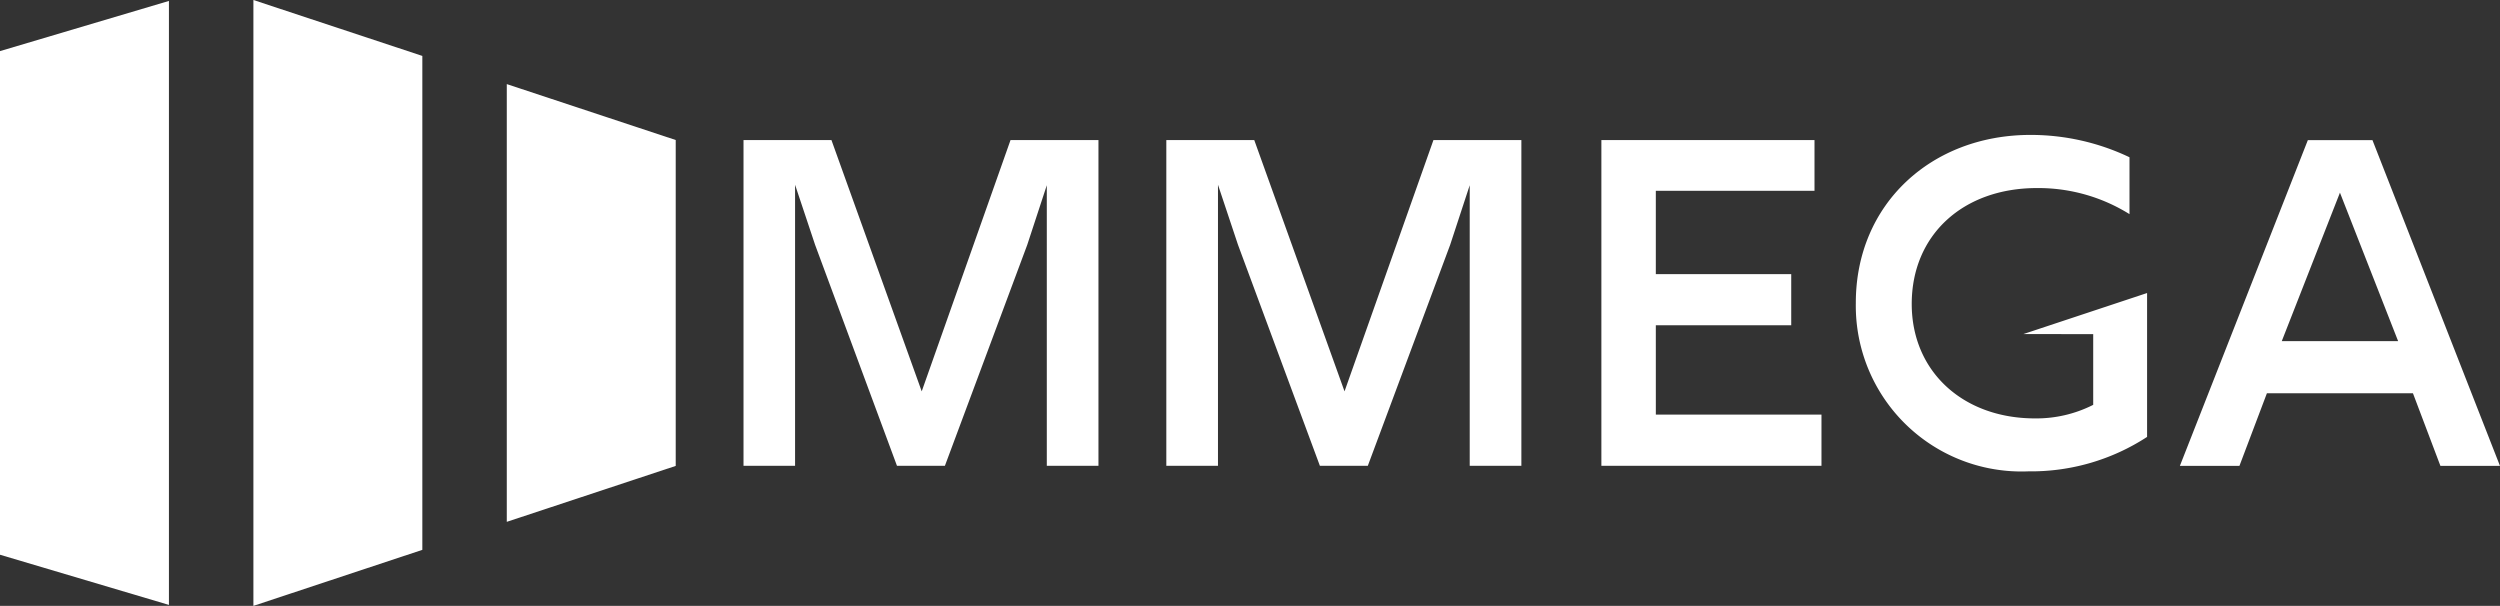
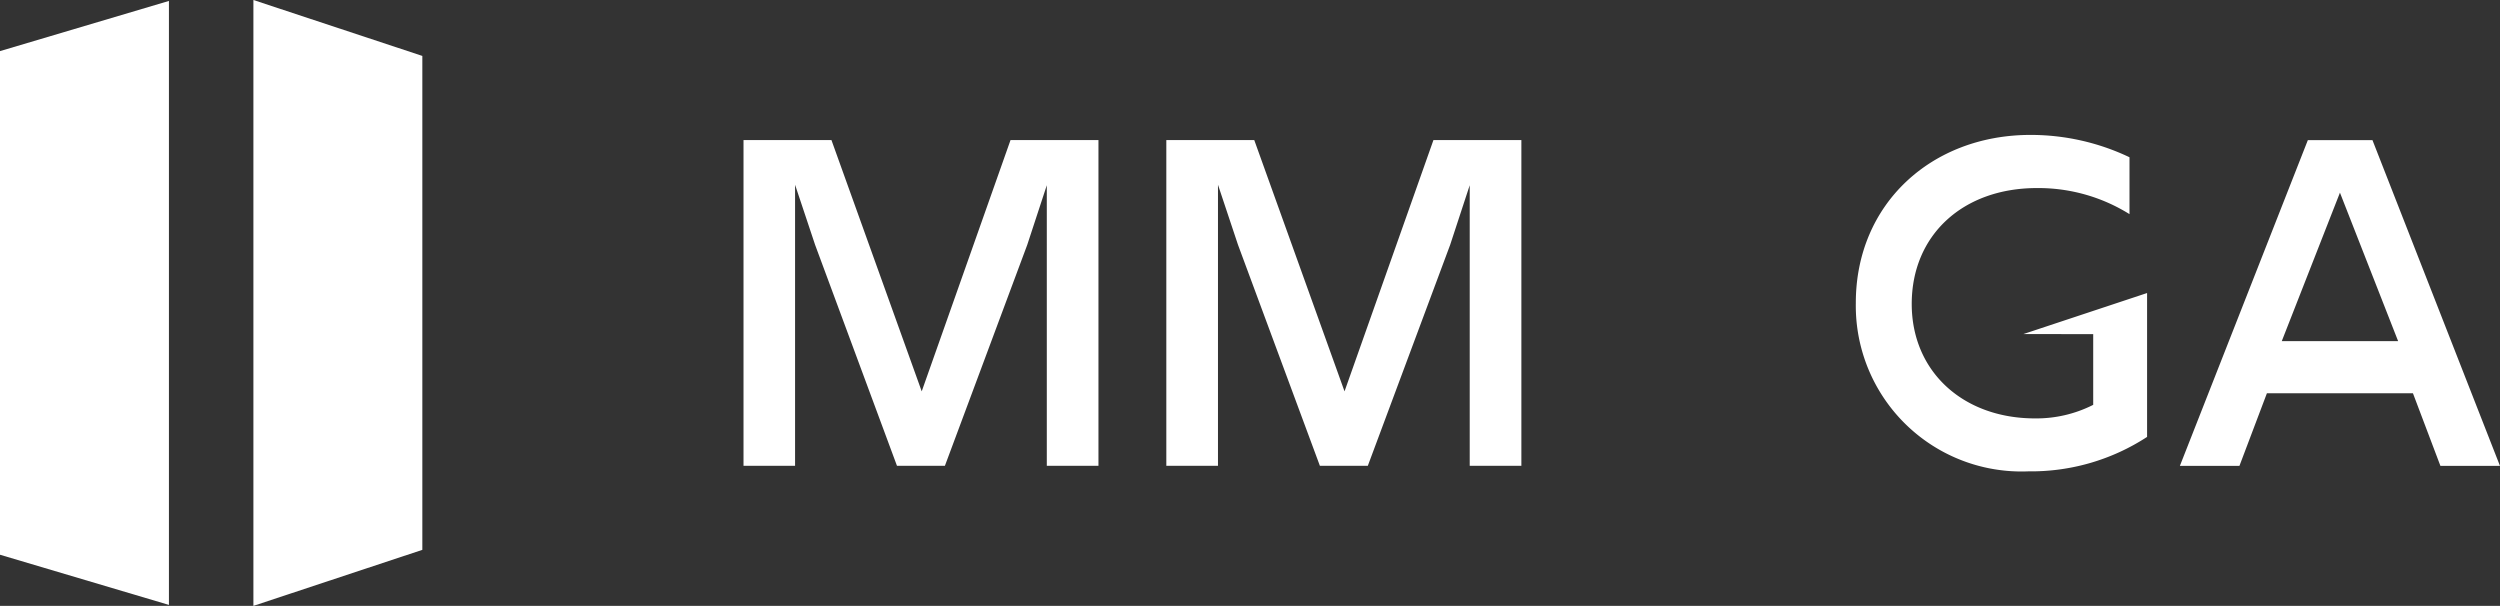
<svg xmlns="http://www.w3.org/2000/svg" id="Raggruppa_14" data-name="Raggruppa 14" width="147.513" height="35.749" viewBox="0 0 147.513 35.749">
  <rect x="0" y="0" width="147.513" height="35.749" fill="#333333" stroke="none" />
  <defs>
    <clipPath id="clip-path">
      <rect id="Rettangolo_1" data-name="Rettangolo 1" width="147.513" height="35.749" fill="#fff" />
    </clipPath>
  </defs>
  <path id="Tracciato_1" data-name="Tracciato 1" d="M347.4,55.29l-5.326-14.826h-5.189V59.683h3.048V43.1l1.181,3.542,4.832,13.041h2.828l4.86-13.041,1.153-3.514V59.683h3.048V40.464h-5.189Z" transform="translate(-268.066 -32.198)" fill="#fff" />
  <path id="Tracciato_2" data-name="Tracciato 2" d="M225.273,55.29l-5.326-14.826h-5.189V59.683H217.8V43.1l1.181,3.542,4.832,13.041h2.828l4.86-13.041,1.153-3.514V59.683h3.048V40.464h-5.189Z" transform="translate(-170.887 -32.198)" fill="#fff" />
-   <path id="Tracciato_3" data-name="Tracciato 3" d="M465.764,51.392h7.99v-3.02h-7.99V43.457h9.363V40.464H462.552V59.683h12.987v-3.02h-9.774Z" transform="translate(-368.062 -32.198)" fill="#fff" />
  <path id="Tracciato_4" data-name="Tracciato 4" d="M639.093,43.566l3.432,8.759h-6.864Zm-1.894-3.1-7.55,19.219h3.514l1.62-4.283H643.4l1.62,4.283h3.514l-7.523-19.219Z" transform="translate(-501.024 -32.198)" fill="#fff" />
  <path id="Tracciato_5" data-name="Tracciato 5" d="M73.192,0V35.749l9.968-3.305V3.3Z" transform="translate(-58.24 0)" fill="#fff" />
  <path id="Tracciato_6" data-name="Tracciato 6" d="M0,3.231V32.947l9.968,2.961V.27Z" transform="translate(0 -0.215)" fill="#fff" />
-   <path id="Tracciato_7" data-name="Tracciato 7" d="M146.385,50.1l9.968-3.3V27.571l-9.968-3.3Z" transform="translate(-116.482 -19.309)" fill="#fff" />
  <g id="Raggruppa_2" data-name="Raggruppa 2">
    <g id="Raggruppa_1" data-name="Raggruppa 1" clip-path="url(#clip-path)">
      <path id="Tracciato_8" data-name="Tracciato 8" d="M550.071,50.736v4.173a7.417,7.417,0,0,1-3.432.8c-4.256,0-7.276-2.773-7.276-6.754,0-4.064,3.02-6.837,7.385-6.837a10.157,10.157,0,0,1,5.464,1.538V40.3a13.535,13.535,0,0,0-5.848-1.318c-5.821,0-10.3,4.064-10.3,9.912a9.778,9.778,0,0,0,10.186,9.939,12.528,12.528,0,0,0,7-2.032v-8.49l-7.3,2.422Z" transform="translate(-426.561 -31.021)" fill="#fff" />
    </g>
  </g>
</svg>